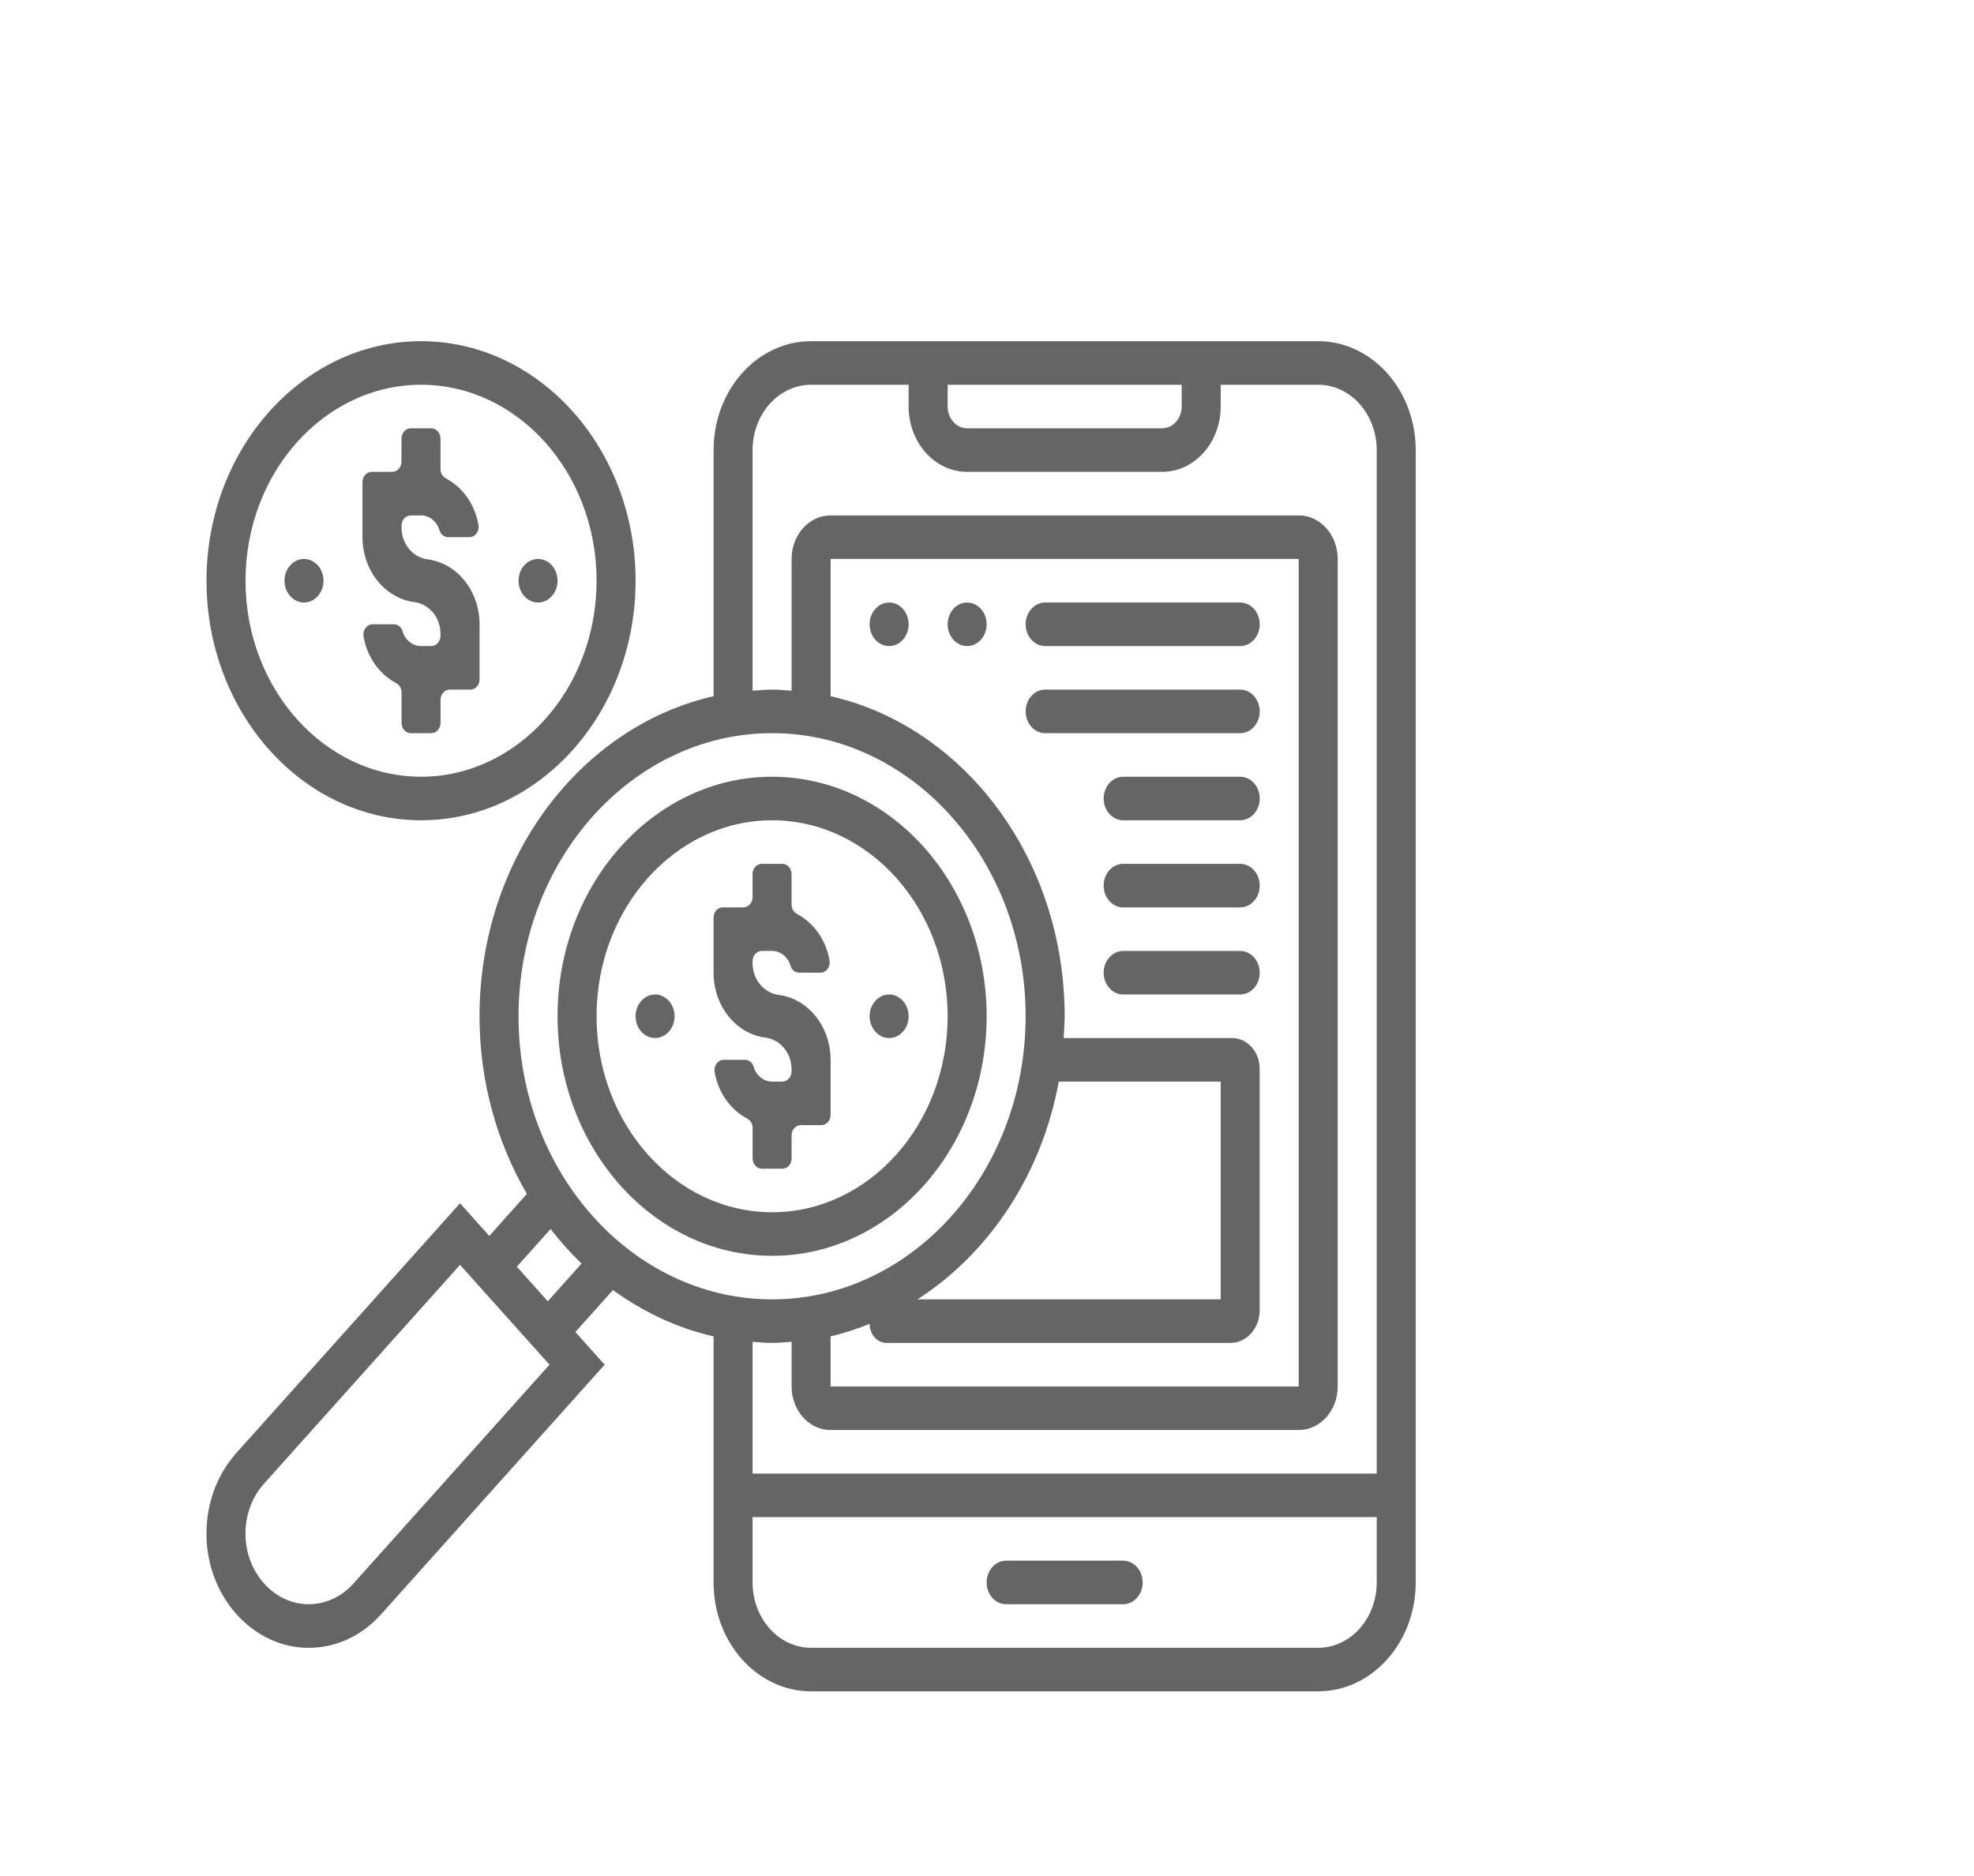
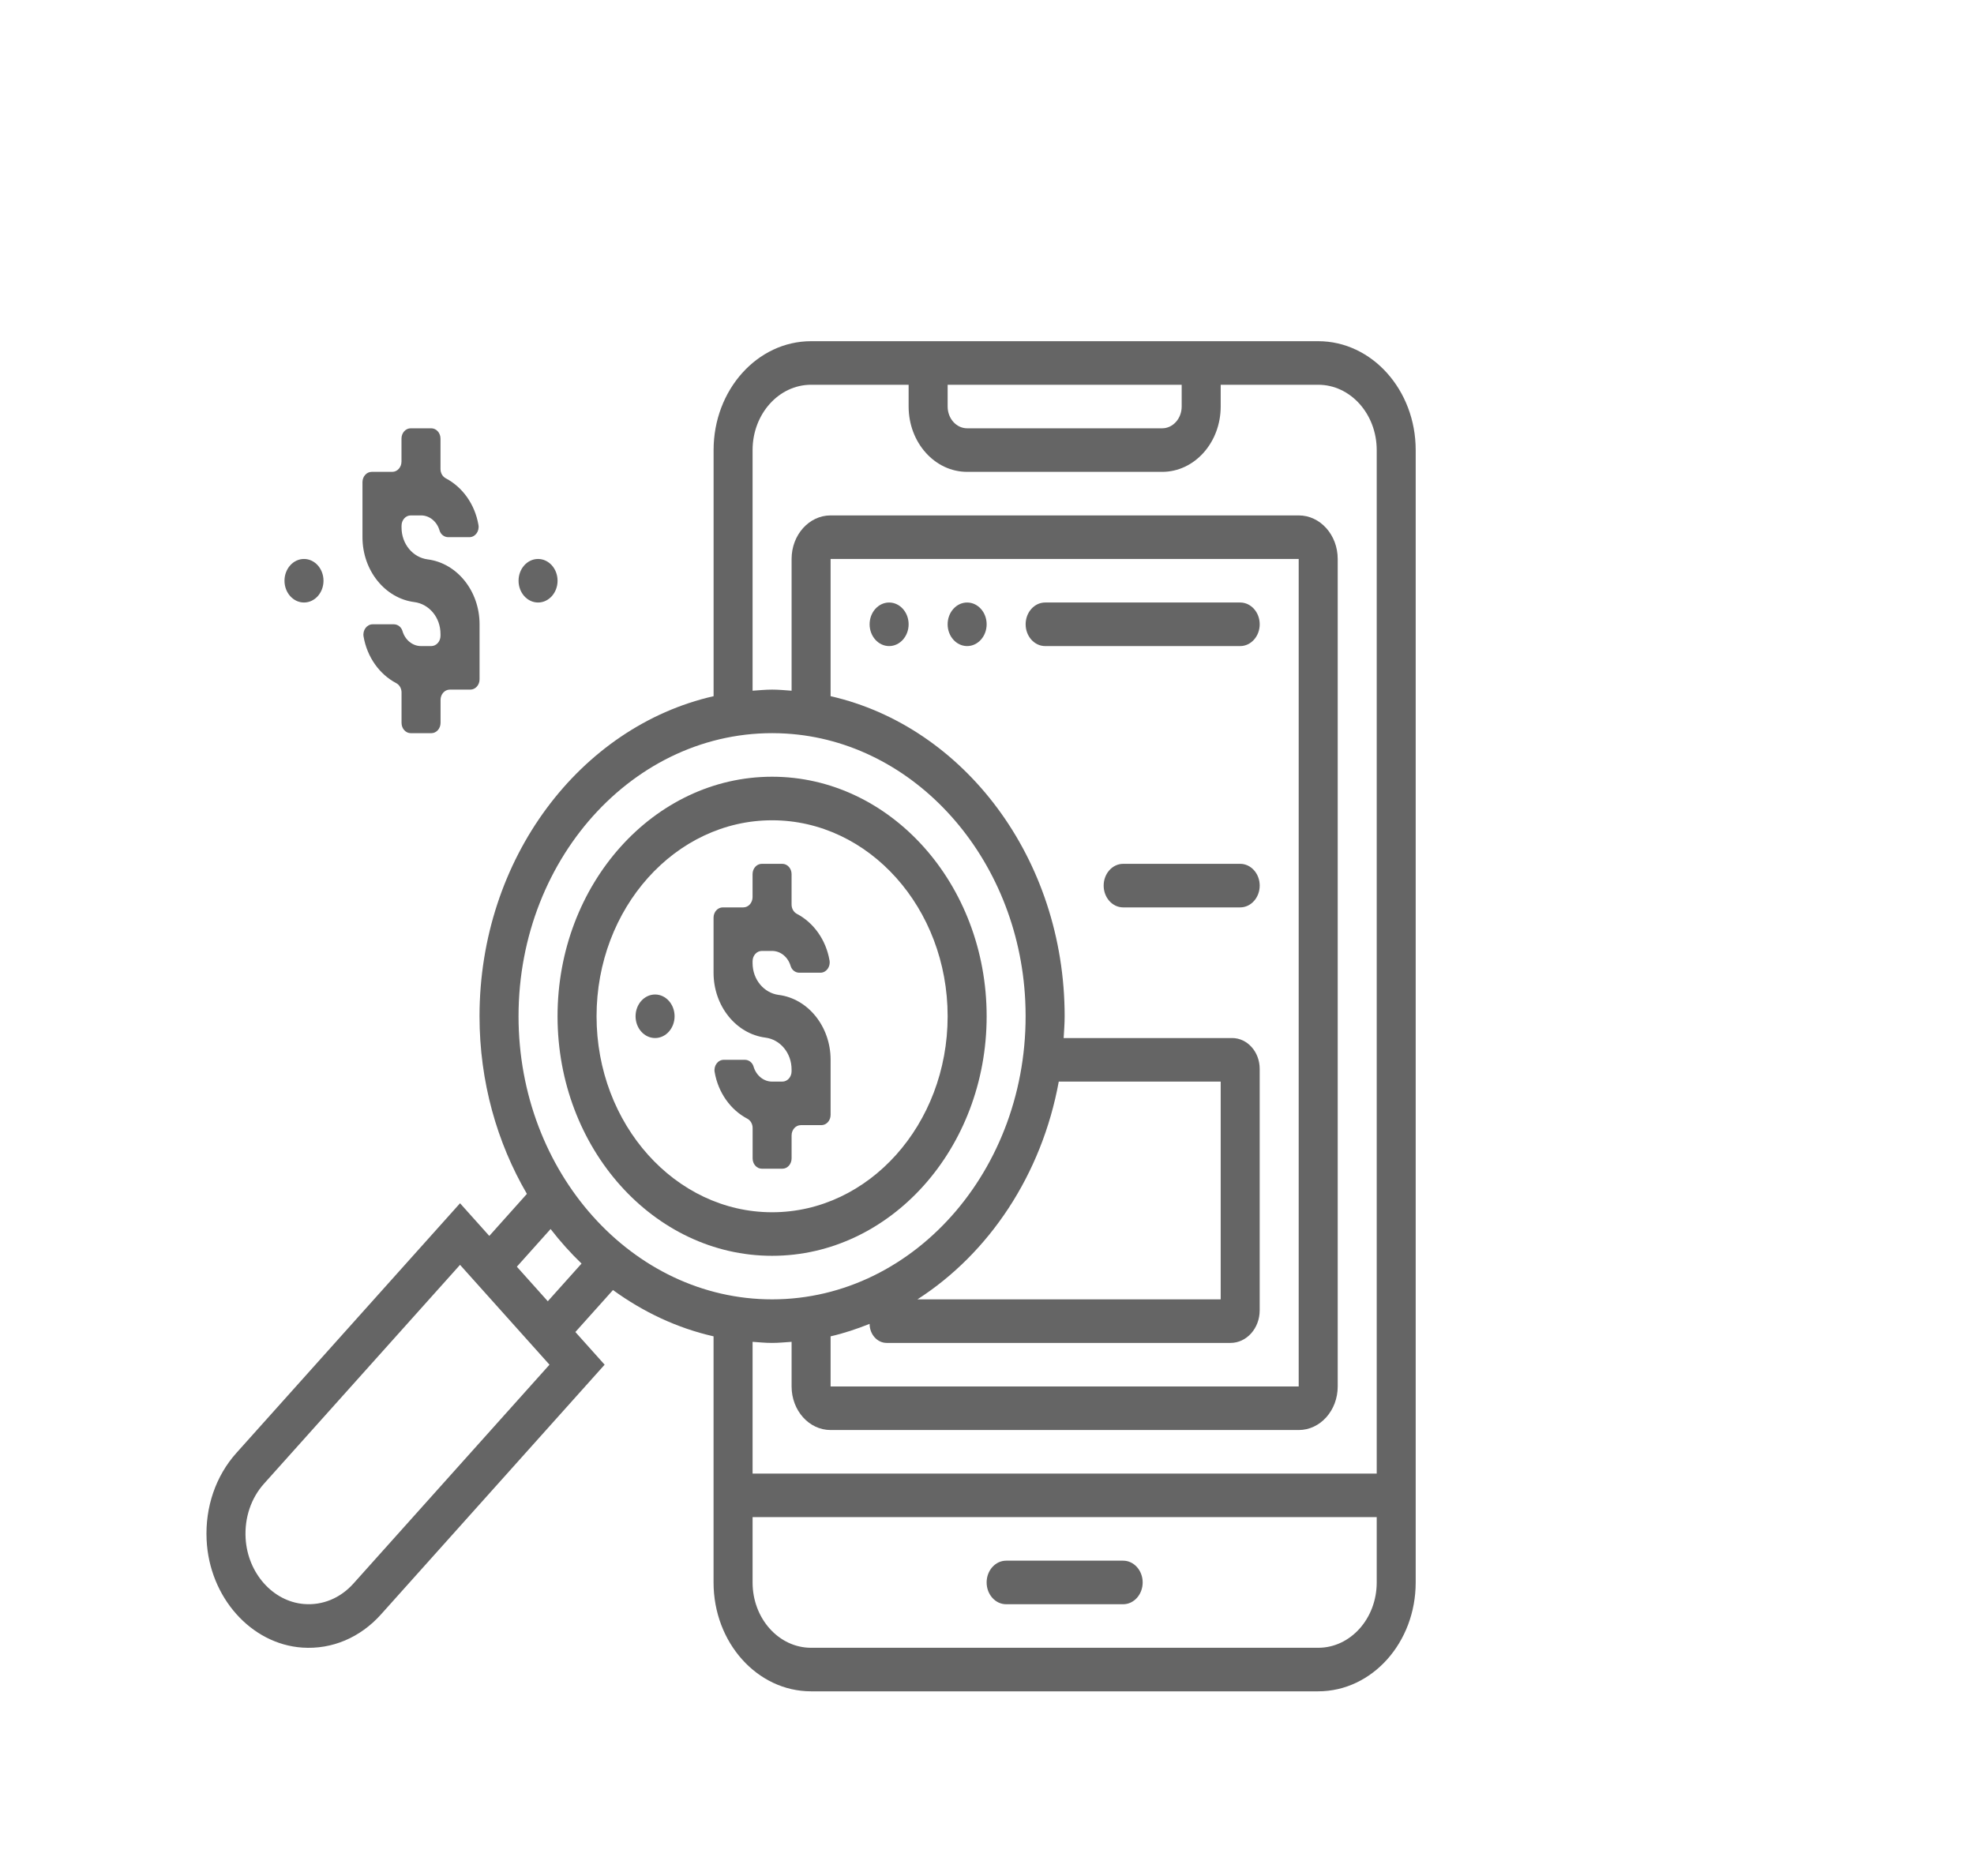
<svg xmlns="http://www.w3.org/2000/svg" width="101" height="96" viewBox="0 0 101 96" fill="none">
  <g clip-path="url(#clip0)">
    <path d="M50.482 52C50.482 45.242 45.557 39.743 39.505 39.743C33.452 39.743 28.527 45.242 28.527 52C28.527 58.758 33.452 64.257 39.505 64.257C45.557 64.257 50.482 58.758 50.482 52ZM30.523 52C30.523 46.469 34.553 41.972 39.505 41.972C44.456 41.972 48.486 46.469 48.486 52C48.486 57.53 44.456 62.028 39.505 62.028C34.553 62.028 30.523 57.53 30.523 52Z" fill="#656565" />
    <path d="M40.502 59.272V58.098C40.502 57.807 40.713 57.571 40.974 57.571H42.026C42.287 57.571 42.498 57.335 42.498 57.044V54.228C42.498 52.514 41.335 51.097 39.845 50.908C39.09 50.811 38.506 50.126 38.506 49.277V49.184C38.506 48.893 38.718 48.657 38.979 48.657H39.504C39.947 48.657 40.322 48.98 40.452 49.426C40.514 49.636 40.697 49.771 40.895 49.771H41.979C42.275 49.771 42.5 49.47 42.443 49.145C42.262 48.087 41.627 47.209 40.775 46.761C40.609 46.674 40.501 46.49 40.501 46.284V44.727C40.501 44.436 40.289 44.2 40.028 44.2H38.977C38.716 44.2 38.505 44.436 38.505 44.727V45.901C38.505 46.193 38.293 46.429 38.032 46.429H36.981C36.72 46.429 36.509 46.664 36.509 46.956V49.771C36.509 51.485 37.671 52.902 39.162 53.092C39.917 53.188 40.501 53.874 40.501 54.722V54.815C40.501 55.107 40.289 55.343 40.028 55.343H39.504C39.062 55.343 38.686 55.019 38.556 54.574C38.495 54.364 38.312 54.228 38.114 54.228H37.029C36.733 54.228 36.509 54.529 36.565 54.854C36.747 55.913 37.382 56.791 38.233 57.239C38.4 57.326 38.508 57.51 38.508 57.716V59.272C38.508 59.564 38.719 59.8 38.98 59.8H40.031C40.291 59.8 40.502 59.564 40.502 59.272Z" fill="#656565" />
-     <path d="M45.492 50.886C46.043 50.886 46.49 51.385 46.49 52C46.49 52.614 46.043 53.114 45.492 53.114C44.942 53.114 44.494 52.614 44.494 52C44.494 51.385 44.942 50.886 45.492 50.886Z" fill="#656565" />
    <path d="M33.517 50.886C34.068 50.886 34.515 51.385 34.515 52C34.515 52.614 34.068 53.114 33.517 53.114C32.966 53.114 32.519 52.614 32.519 52C32.519 51.385 32.966 50.886 33.517 50.886Z" fill="#656565" />
-     <path d="M21.543 41.972C27.595 41.972 32.52 36.473 32.52 29.715C32.52 22.957 27.595 17.458 21.543 17.458C15.491 17.458 10.566 22.957 10.566 29.715C10.566 36.473 15.491 41.972 21.543 41.972ZM21.543 19.687C26.494 19.687 30.524 24.185 30.524 29.715C30.524 35.245 26.494 39.743 21.543 39.743C16.592 39.743 12.562 35.245 12.562 29.715C12.562 24.185 16.592 19.687 21.543 19.687Z" fill="#656565" />
    <path d="M21.541 33.058C21.099 33.058 20.723 32.735 20.593 32.289C20.532 32.079 20.349 31.944 20.151 31.944H19.067C18.77 31.944 18.546 32.244 18.602 32.569C18.784 33.628 19.419 34.506 20.271 34.954C20.437 35.041 20.545 35.225 20.545 35.431V36.987C20.545 37.279 20.756 37.515 21.017 37.515H22.069C22.33 37.515 22.541 37.279 22.541 36.987V35.814C22.541 35.522 22.752 35.286 23.013 35.286H24.064C24.326 35.286 24.537 35.05 24.537 34.759V31.944C24.537 30.229 23.374 28.812 21.884 28.623C21.129 28.526 20.545 27.841 20.545 26.992V26.9C20.545 26.608 20.756 26.372 21.017 26.372H21.541C21.984 26.372 22.36 26.695 22.489 27.141C22.551 27.351 22.734 27.486 22.932 27.486H24.016C24.312 27.486 24.537 27.186 24.48 26.861C24.299 25.802 23.664 24.924 22.812 24.476C22.646 24.389 22.538 24.205 22.538 23.999V22.443C22.538 22.151 22.326 21.915 22.065 21.915H21.014C20.753 21.915 20.542 22.151 20.542 22.443V23.616C20.542 23.908 20.331 24.144 20.069 24.144H19.018C18.757 24.144 18.546 24.38 18.546 24.671V27.486C18.546 29.201 19.709 30.617 21.199 30.807C21.954 30.904 22.538 31.589 22.538 32.438V32.53C22.538 32.822 22.326 33.058 22.065 33.058H21.541Z" fill="#656565" />
    <path d="M27.53 28.601C28.08 28.601 28.528 29.1 28.528 29.715C28.528 30.33 28.08 30.829 27.53 30.829C26.979 30.829 26.532 30.33 26.532 29.715C26.532 29.1 26.979 28.601 27.53 28.601Z" fill="#656565" />
    <path d="M15.554 28.601C16.105 28.601 16.552 29.1 16.552 29.715C16.552 30.33 16.105 30.829 15.554 30.829C15.004 30.829 14.556 30.33 14.556 29.715C14.556 29.1 15.004 28.601 15.554 28.601Z" fill="#656565" />
    <path d="M51.479 79.856H57.467C58.017 79.856 58.465 80.356 58.465 80.97C58.465 81.585 58.017 82.085 57.467 82.085H51.479C50.929 82.085 50.481 81.585 50.481 80.97C50.481 80.356 50.929 79.856 51.479 79.856Z" fill="#656565" />
    <path d="M67.446 17.458H41.5C38.744 17.458 36.511 19.952 36.511 23.03V35.622C29.686 37.175 24.535 43.927 24.535 52C24.535 55.352 25.432 58.47 26.959 61.088L25.035 63.239L23.538 61.568L12.097 74.342C11.042 75.518 10.493 77.108 10.571 78.784C10.706 81.722 12.84 84.125 15.469 84.304C16.986 84.406 18.43 83.793 19.494 82.605L30.936 69.828L29.439 68.156L31.363 66.008C32.908 67.131 34.643 67.954 36.509 68.377V80.97C36.509 84.047 38.743 86.541 41.498 86.541H67.445C70.2 86.541 72.434 84.047 72.434 80.97V23.03C72.436 19.958 70.197 17.458 67.446 17.458ZM48.486 19.687H60.461V20.801C60.461 21.416 60.013 21.915 59.463 21.915H49.484C48.933 21.915 48.486 21.416 48.486 20.801V19.687ZM18.084 81.026C17.414 81.774 16.502 82.153 15.548 82.073C13.958 81.942 12.67 80.489 12.567 78.714C12.506 77.659 12.845 76.656 13.508 75.917L23.538 64.719L28.115 69.828L18.084 81.026ZM28.028 66.582L26.445 64.814L28.171 62.886C28.659 63.517 29.188 64.108 29.755 64.654L28.028 66.582ZM26.531 52C26.531 43.753 32.739 37.091 40.21 37.535C46.786 37.927 52.108 43.868 52.457 51.211C52.857 59.554 46.891 66.485 39.504 66.485C32.351 66.485 26.531 59.987 26.531 52ZM64.452 67.046V54.689C64.452 53.82 63.82 53.114 63.042 53.114H54.422C54.443 52.745 54.473 52.377 54.473 52C54.473 43.929 49.322 37.177 42.498 35.622V28.601H66.448V70.942H42.498V68.377C43.183 68.221 43.845 67.997 44.494 67.739C44.494 68.277 44.885 68.714 45.367 68.714H62.959C63.784 68.714 64.452 67.967 64.452 67.046ZM46.941 66.485C50.603 64.132 53.302 60.108 54.172 55.343H62.457V66.485H46.941ZM70.44 80.97C70.44 82.816 69.099 84.313 67.446 84.313H41.5C39.847 84.313 38.506 82.816 38.506 80.97V77.627H70.44V80.97ZM70.44 75.399H38.506V68.658C38.837 68.682 39.167 68.714 39.504 68.714C39.842 68.714 40.171 68.68 40.502 68.658V70.942C40.502 72.173 41.395 73.171 42.498 73.171H66.448C67.551 73.171 68.444 72.173 68.444 70.942V28.601C68.444 27.37 67.551 26.372 66.448 26.372H42.498C41.395 26.372 40.502 27.37 40.502 28.601V35.342C40.171 35.318 39.842 35.286 39.504 35.286C39.167 35.286 38.837 35.32 38.506 35.342V23.03C38.506 21.184 39.847 19.687 41.5 19.687H46.49V20.801C46.49 22.647 47.83 24.144 49.484 24.144H59.463C61.116 24.144 62.457 22.647 62.457 20.801V19.687H67.446C69.099 19.687 70.44 21.184 70.44 23.03V75.399Z" fill="#656565" />
    <path d="M45.492 30.829C46.043 30.829 46.49 31.329 46.49 31.944C46.49 32.558 46.043 33.058 45.492 33.058C44.942 33.058 44.494 32.558 44.494 31.944C44.494 31.329 44.942 30.829 45.492 30.829Z" fill="#656565" />
    <path d="M49.484 30.829C50.034 30.829 50.482 31.329 50.482 31.944C50.482 32.558 50.034 33.058 49.484 33.058C48.933 33.058 48.486 32.558 48.486 31.944C48.486 31.329 48.933 30.829 49.484 30.829Z" fill="#656565" />
    <path d="M53.475 30.829H63.455C64.005 30.829 64.453 31.329 64.453 31.944C64.453 32.558 64.005 33.058 63.455 33.058H53.475C52.925 33.058 52.477 32.558 52.477 31.944C52.477 31.329 52.925 30.829 53.475 30.829Z" fill="#656565" />
-     <path d="M53.475 35.286H63.455C64.005 35.286 64.453 35.786 64.453 36.401C64.453 37.015 64.005 37.515 63.455 37.515H53.475C52.925 37.515 52.477 37.015 52.477 36.401C52.477 35.786 52.925 35.286 53.475 35.286Z" fill="#656565" />
-     <path d="M57.467 39.743H63.455C64.005 39.743 64.453 40.243 64.453 40.857C64.453 41.472 64.005 41.972 63.455 41.972H57.467C56.917 41.972 56.469 41.472 56.469 40.857C56.469 40.243 56.917 39.743 57.467 39.743Z" fill="#656565" />
    <path d="M57.467 44.2H63.455C64.005 44.2 64.453 44.7 64.453 45.314C64.453 45.929 64.005 46.429 63.455 46.429H57.467C56.917 46.429 56.469 45.929 56.469 45.314C56.469 44.7 56.917 44.2 57.467 44.2Z" fill="#656565" />
-     <path d="M57.467 48.657H63.455C64.005 48.657 64.453 49.157 64.453 49.771C64.453 50.386 64.005 50.886 63.455 50.886H57.467C56.917 50.886 56.469 50.386 56.469 49.771C56.469 49.157 56.917 48.657 57.467 48.657Z" fill="#656565" />
  </g>
  <defs>
    <clipPath id="clip0">
      <rect width="101" height="96" fill="white" />
    </clipPath>
  </defs>
</svg>